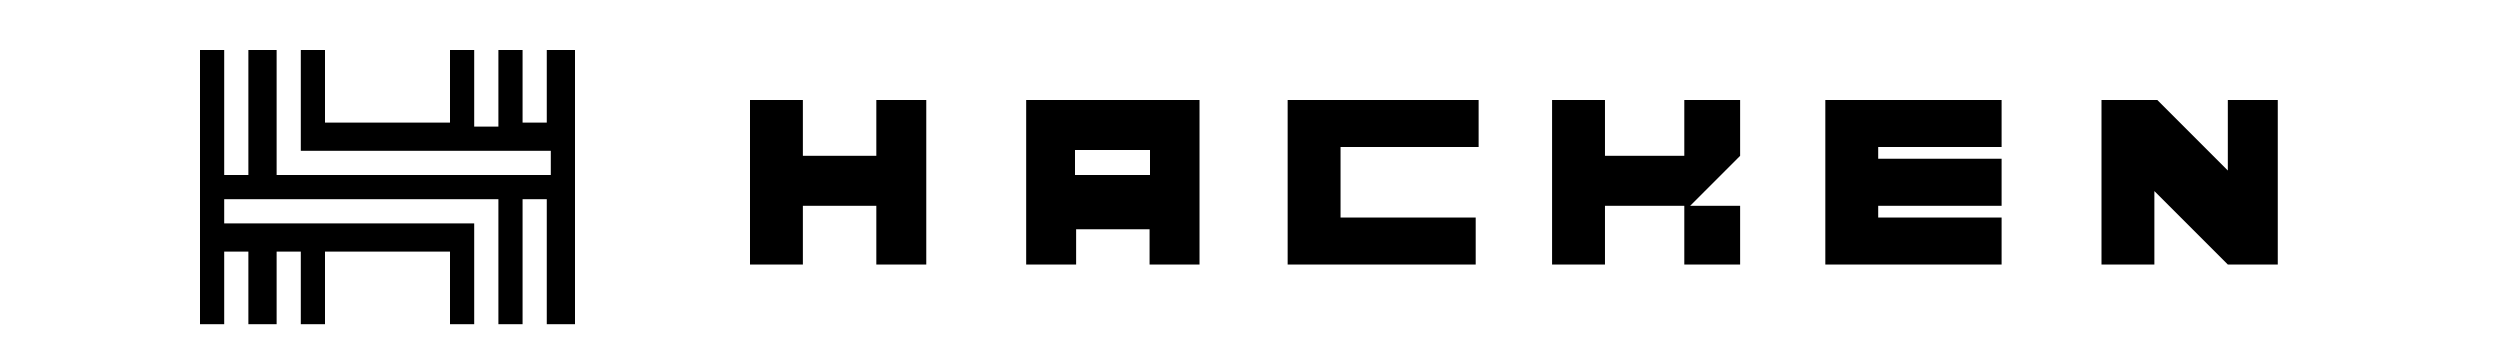
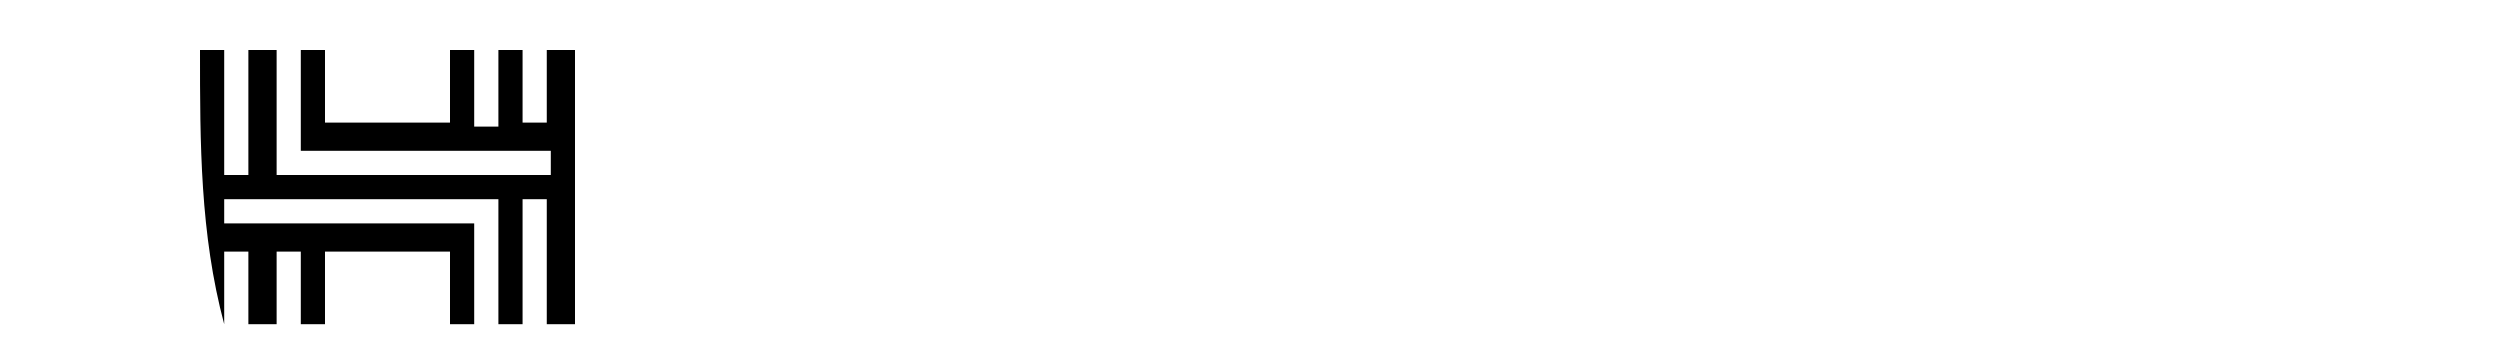
<svg xmlns="http://www.w3.org/2000/svg" width="100" height="14" viewBox="0 0 100 14" fill="none">
-   <path d="M8 2C8.319 2 8.639 2 8.968 2C8.968 3.65 8.968 5.3 8.968 7C9.287 7 9.606 7 9.935 7C9.935 5.35 9.935 3.7 9.935 2C10.308 2 10.681 2 11.065 2C11.065 3.65 11.065 5.3 11.065 7C14.684 7 18.303 7 22.032 7C22.032 6.681 22.032 6.361 22.032 6.032C18.732 6.032 15.432 6.032 12.032 6.032C12.032 4.702 12.032 3.371 12.032 2C12.352 2 12.671 2 13 2C13 2.958 13 3.916 13 4.903C14.65 4.903 16.3 4.903 18 4.903C18 3.945 18 2.987 18 2C18.319 2 18.639 2 18.968 2C18.968 3.011 18.968 4.023 18.968 5.065C19.287 5.065 19.607 5.065 19.936 5.065C19.936 4.053 19.936 3.042 19.936 2C20.255 2 20.574 2 20.903 2C20.903 2.958 20.903 3.916 20.903 4.903C21.223 4.903 21.542 4.903 21.871 4.903C21.871 3.945 21.871 2.987 21.871 2C22.244 2 22.616 2 23 2C23 5.619 23 9.239 23 12.968C22.627 12.968 22.255 12.968 21.871 12.968C21.871 11.318 21.871 9.668 21.871 7.968C21.552 7.968 21.232 7.968 20.903 7.968C20.903 9.618 20.903 11.268 20.903 12.968C20.584 12.968 20.265 12.968 19.936 12.968C19.936 11.318 19.936 9.668 19.936 7.968C16.316 7.968 12.697 7.968 8.968 7.968C8.968 8.287 8.968 8.606 8.968 8.935C12.268 8.935 15.568 8.935 18.968 8.935C18.968 10.266 18.968 11.597 18.968 12.968C18.648 12.968 18.329 12.968 18 12.968C18 12.01 18 11.052 18 10.065C16.35 10.065 14.7 10.065 13 10.065C13 11.023 13 11.981 13 12.968C12.681 12.968 12.361 12.968 12.032 12.968C12.032 12.01 12.032 11.052 12.032 10.065C11.713 10.065 11.393 10.065 11.065 10.065C11.065 11.023 11.065 11.981 11.065 12.968C10.692 12.968 10.319 12.968 9.935 12.968C9.935 12.01 9.935 11.052 9.935 10.065C9.616 10.065 9.297 10.065 8.968 10.065C8.968 11.023 8.968 11.981 8.968 12.968C8.648 12.968 8.329 12.968 8 12.968C8 9.348 8 5.729 8 2Z" fill="black" />
-   <path fill-rule="evenodd" clip-rule="evenodd" d="M37.051 4V10.581H35.053V8.231H32.115V10.581H30V4H32.115V6.233H35.053V4H37.051ZM59.145 4V5.88H53.622V8.701H59.028V10.581H51.506V4H59.145ZM89.113 6.821L86.293 4H84.06V10.581H86.175V7.643L89.113 10.581H91.111V4H89.113V6.821ZM69.605 4V6.233L67.607 8.231H69.605V10.581H67.372V8.231H64.199V10.581H62.083V4H64.199V6.233H67.372V4H69.605ZM47.981 4H47.628H41.047V10.581H43.045V9.171H45.983V10.581H47.981V4ZM80.064 4V5.88H75.128V6.35H80.064V8.231H75.128V8.701H80.064V10.581H73.013V4H80.064ZM46 6H43V7H46V6Z" fill="black" />
+   <path d="M8 2C8.319 2 8.639 2 8.968 2C8.968 3.65 8.968 5.3 8.968 7C9.287 7 9.606 7 9.935 7C9.935 5.35 9.935 3.7 9.935 2C10.308 2 10.681 2 11.065 2C11.065 3.65 11.065 5.3 11.065 7C14.684 7 18.303 7 22.032 7C22.032 6.681 22.032 6.361 22.032 6.032C18.732 6.032 15.432 6.032 12.032 6.032C12.032 4.702 12.032 3.371 12.032 2C12.352 2 12.671 2 13 2C13 2.958 13 3.916 13 4.903C14.65 4.903 16.3 4.903 18 4.903C18 3.945 18 2.987 18 2C18.319 2 18.639 2 18.968 2C18.968 3.011 18.968 4.023 18.968 5.065C19.287 5.065 19.607 5.065 19.936 5.065C19.936 4.053 19.936 3.042 19.936 2C20.255 2 20.574 2 20.903 2C20.903 2.958 20.903 3.916 20.903 4.903C21.223 4.903 21.542 4.903 21.871 4.903C21.871 3.945 21.871 2.987 21.871 2C22.244 2 22.616 2 23 2C23 5.619 23 9.239 23 12.968C22.627 12.968 22.255 12.968 21.871 12.968C21.871 11.318 21.871 9.668 21.871 7.968C21.552 7.968 21.232 7.968 20.903 7.968C20.903 9.618 20.903 11.268 20.903 12.968C20.584 12.968 20.265 12.968 19.936 12.968C19.936 11.318 19.936 9.668 19.936 7.968C16.316 7.968 12.697 7.968 8.968 7.968C8.968 8.287 8.968 8.606 8.968 8.935C12.268 8.935 15.568 8.935 18.968 8.935C18.968 10.266 18.968 11.597 18.968 12.968C18.648 12.968 18.329 12.968 18 12.968C18 12.01 18 11.052 18 10.065C16.35 10.065 14.7 10.065 13 10.065C13 11.023 13 11.981 13 12.968C12.681 12.968 12.361 12.968 12.032 12.968C12.032 12.01 12.032 11.052 12.032 10.065C11.713 10.065 11.393 10.065 11.065 10.065C11.065 11.023 11.065 11.981 11.065 12.968C10.692 12.968 10.319 12.968 9.935 12.968C9.935 12.01 9.935 11.052 9.935 10.065C9.616 10.065 9.297 10.065 8.968 10.065C8.968 11.023 8.968 11.981 8.968 12.968C8 9.348 8 5.729 8 2Z" fill="black" />
</svg>